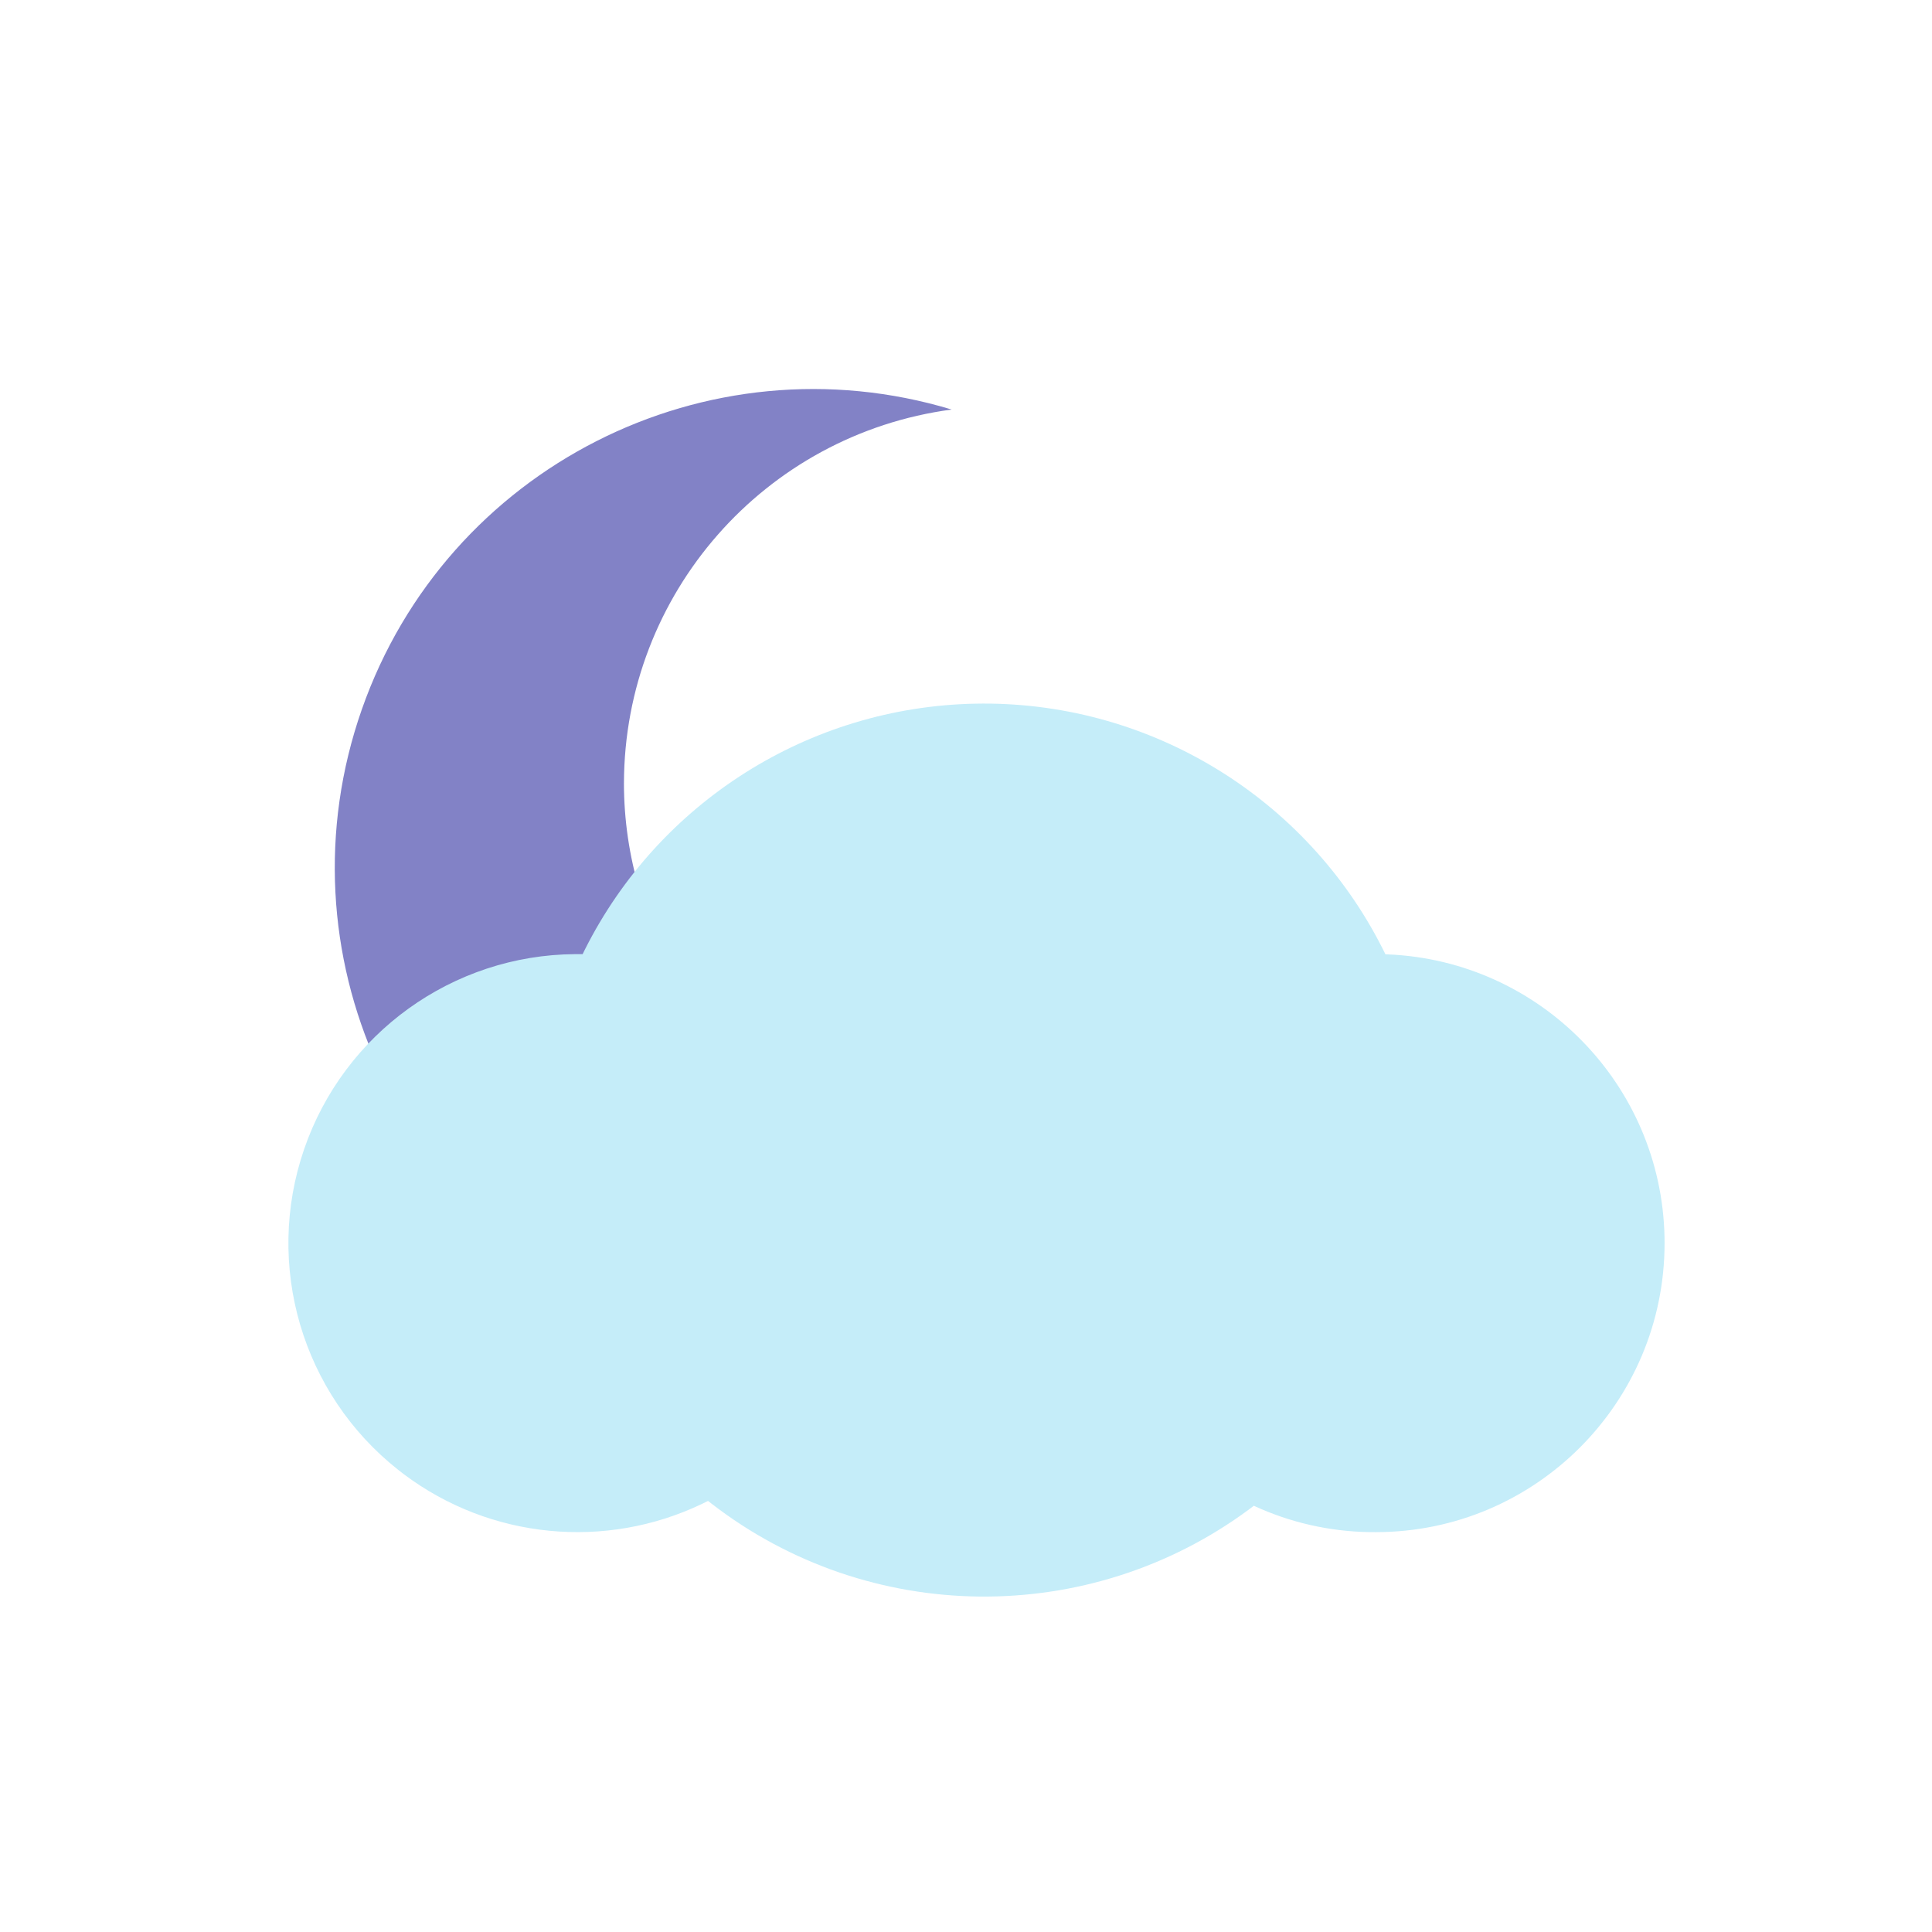
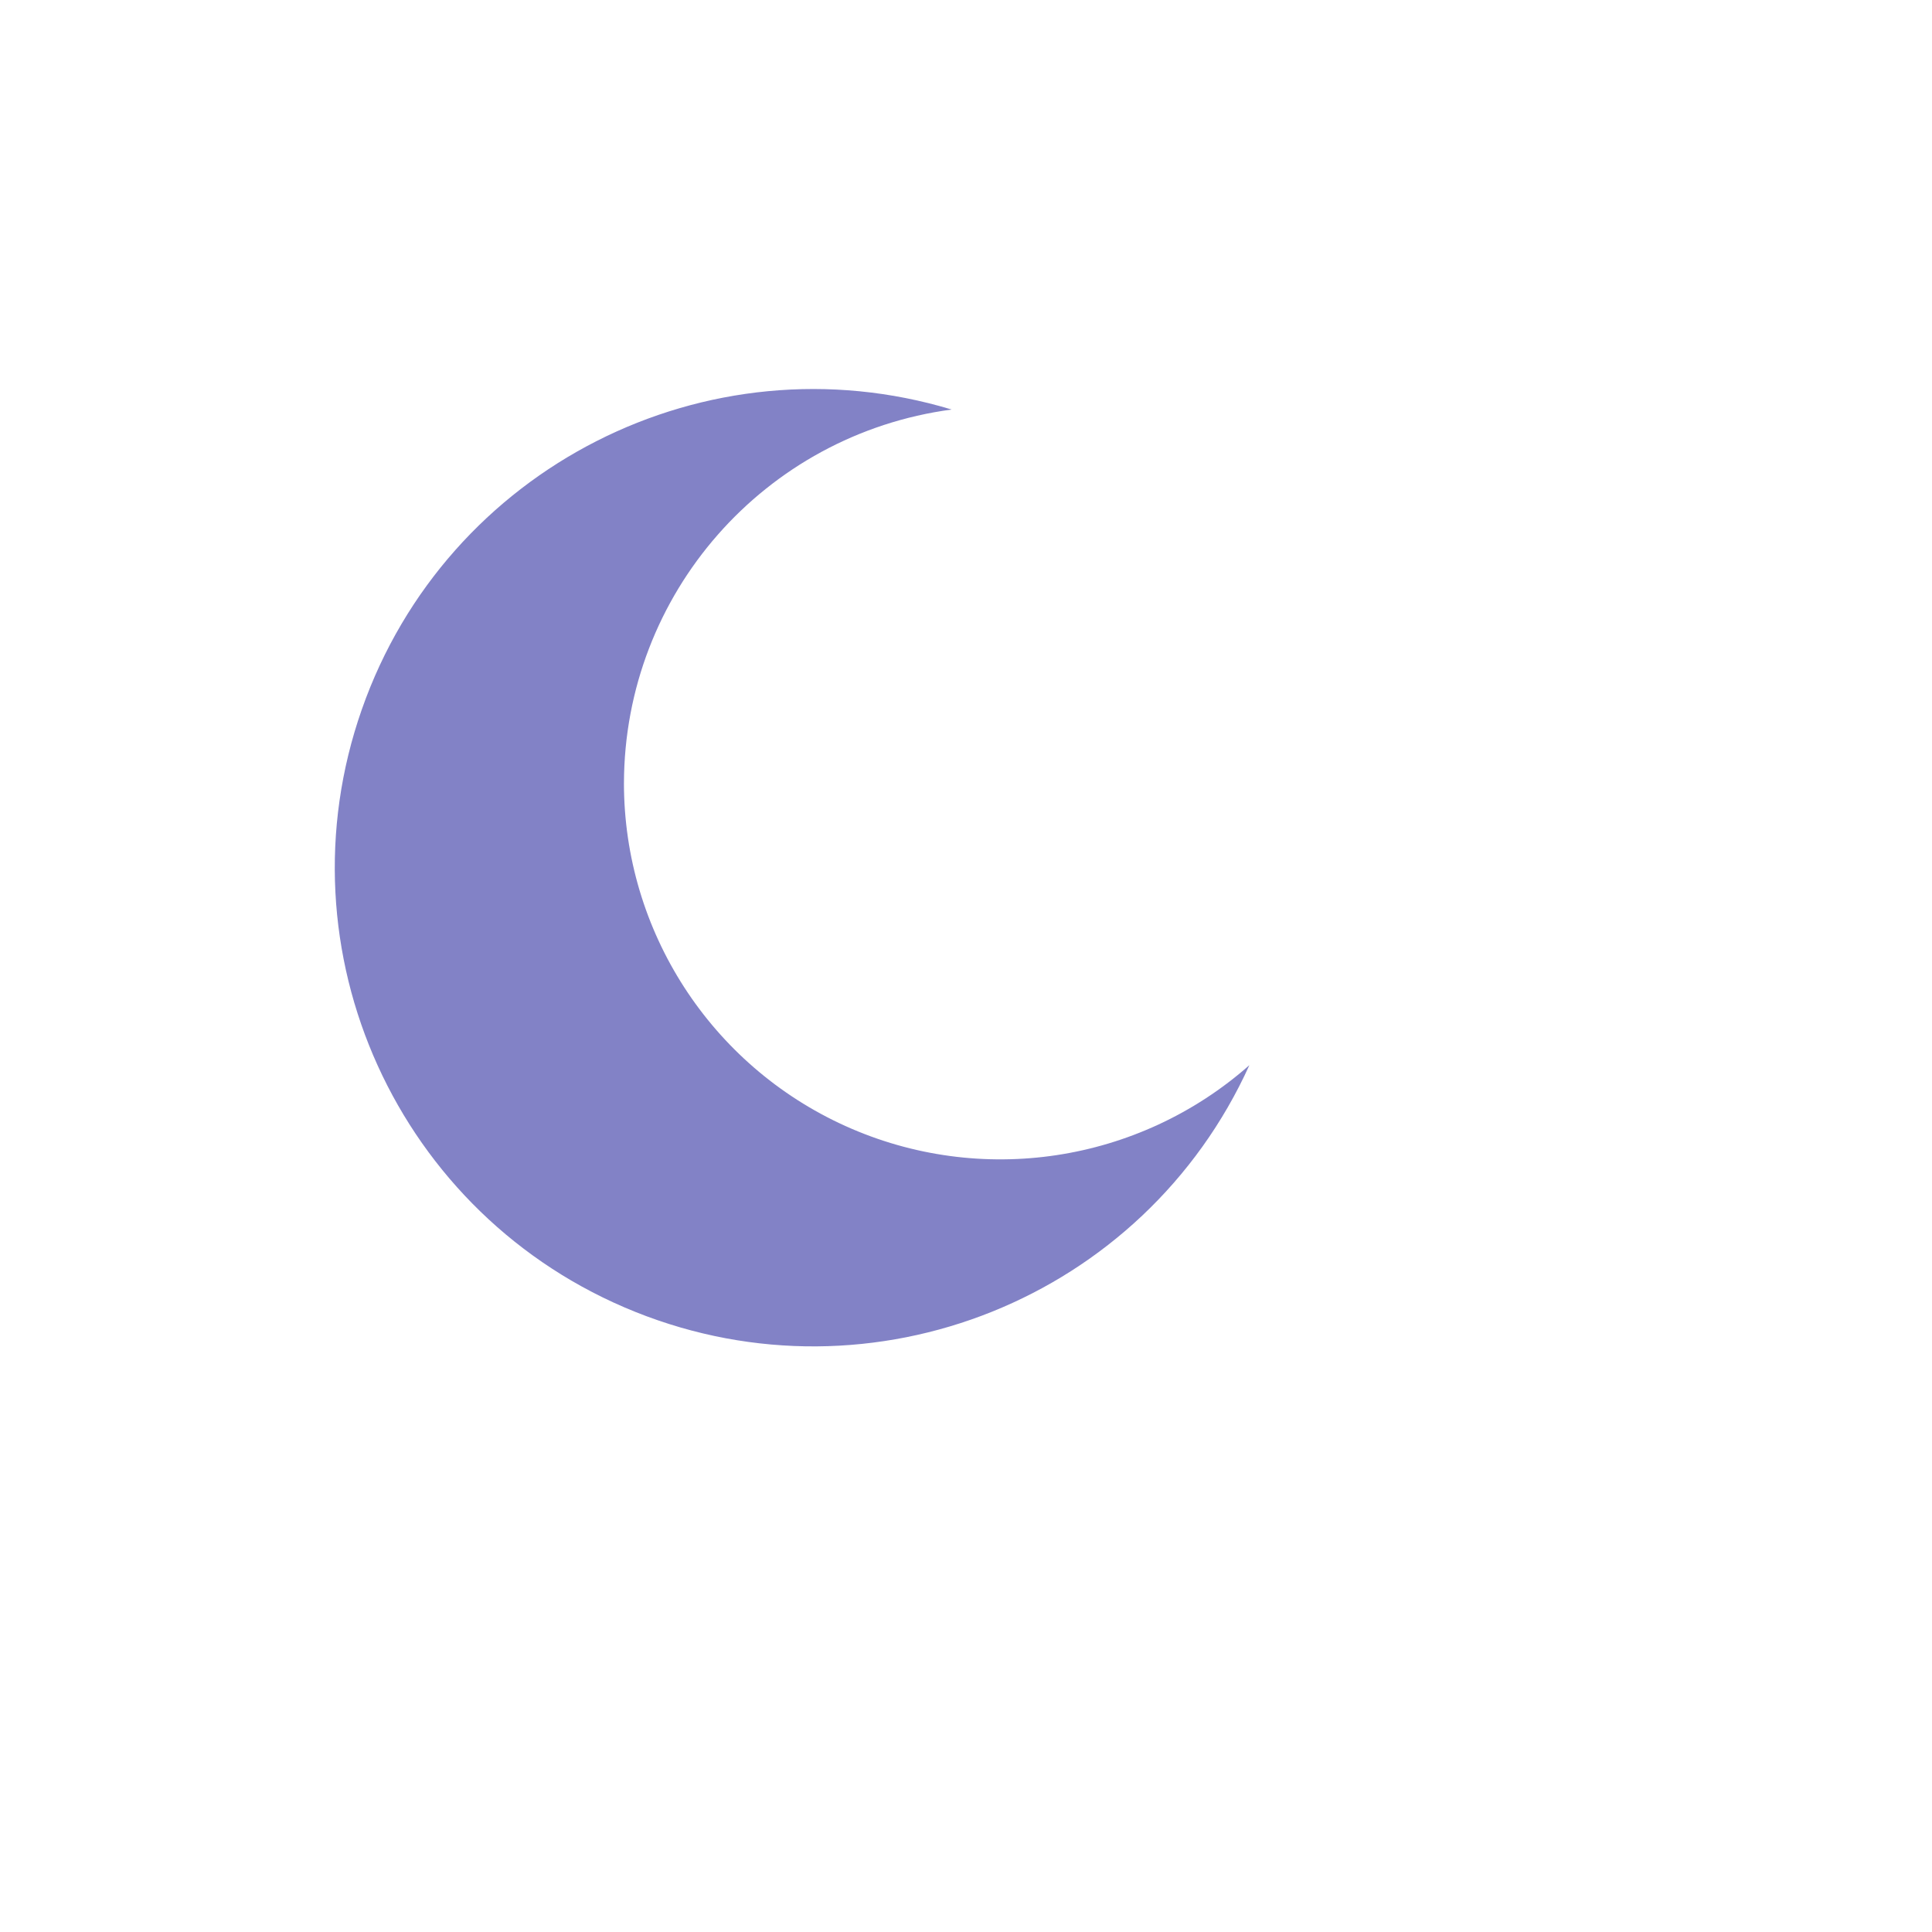
<svg xmlns="http://www.w3.org/2000/svg" width="100" height="100" viewBox="0 0 100 100">
  <g fill="none">
    <path fill="#8282C6" d="M18.296 20.528c.023-9.78 7.269-18.037 16.962-19.331-12.69-3.829-26.147 3.012-30.53 15.522-4.385 12.51 1.856 26.254 14.16 31.186 12.304 4.932 26.31-.697 31.78-12.772-5.742 5.068-13.921 6.302-20.903 3.152-6.981-3.15-11.47-10.098-11.47-17.757z" transform="translate(14 20)" />
-     <path fill="#C5EDF9" d="M36.467 16.422c-8.599.172-16.358 5.1-20.192 12.724l-.118.24h-.39c-6.331.042-11.964 4.091-14.027 10.099-2.064 6.007-.109 12.662 4.876 16.598l.284.22c4.485 3.37 10.445 3.926 15.436 1.538l.312-.154.174.136c8.155 6.308 19.543 6.43 27.832.3l.244-.185.37.165c1.872.804 3.896 1.215 5.946 1.2 8.247 0 14.944-6.697 14.944-14.959l-.003-.316c-.164-7.905-6.46-14.302-14.323-14.629l-.122-.004-.167-.334c-3.927-7.73-11.896-12.662-20.66-12.644l-.416.005z" transform="translate(14 20)" />
  </g>
</svg>